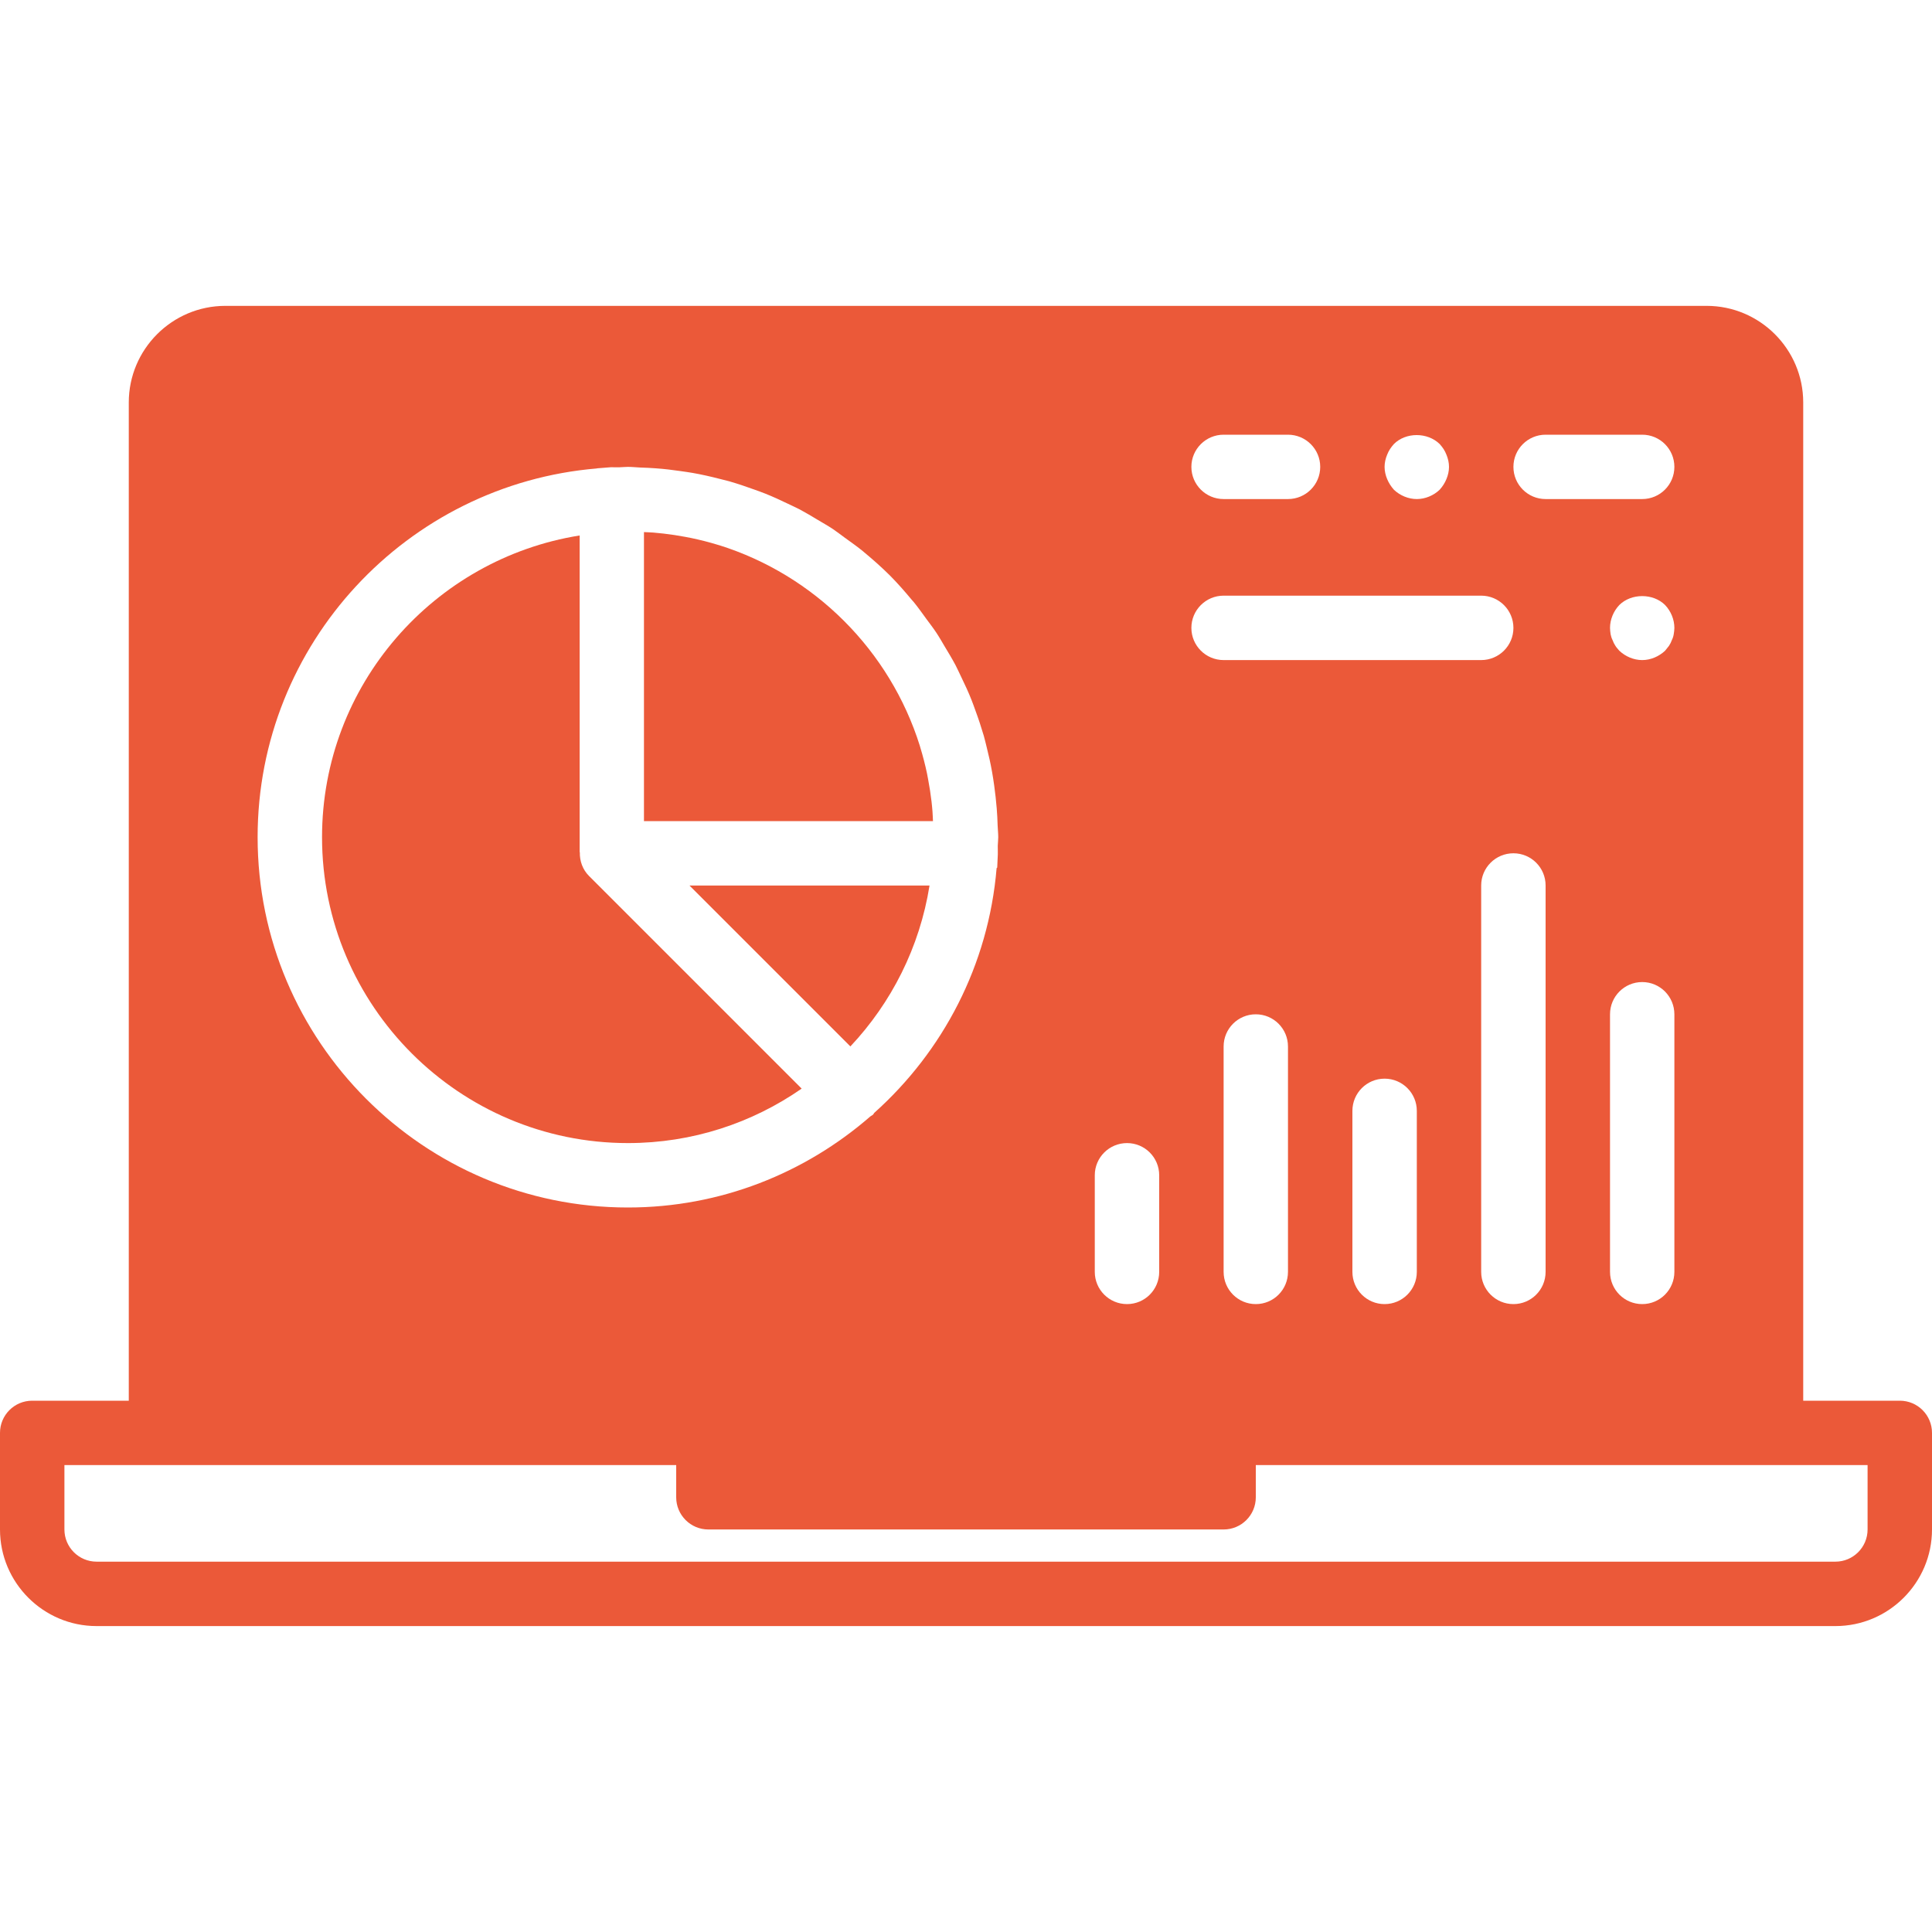
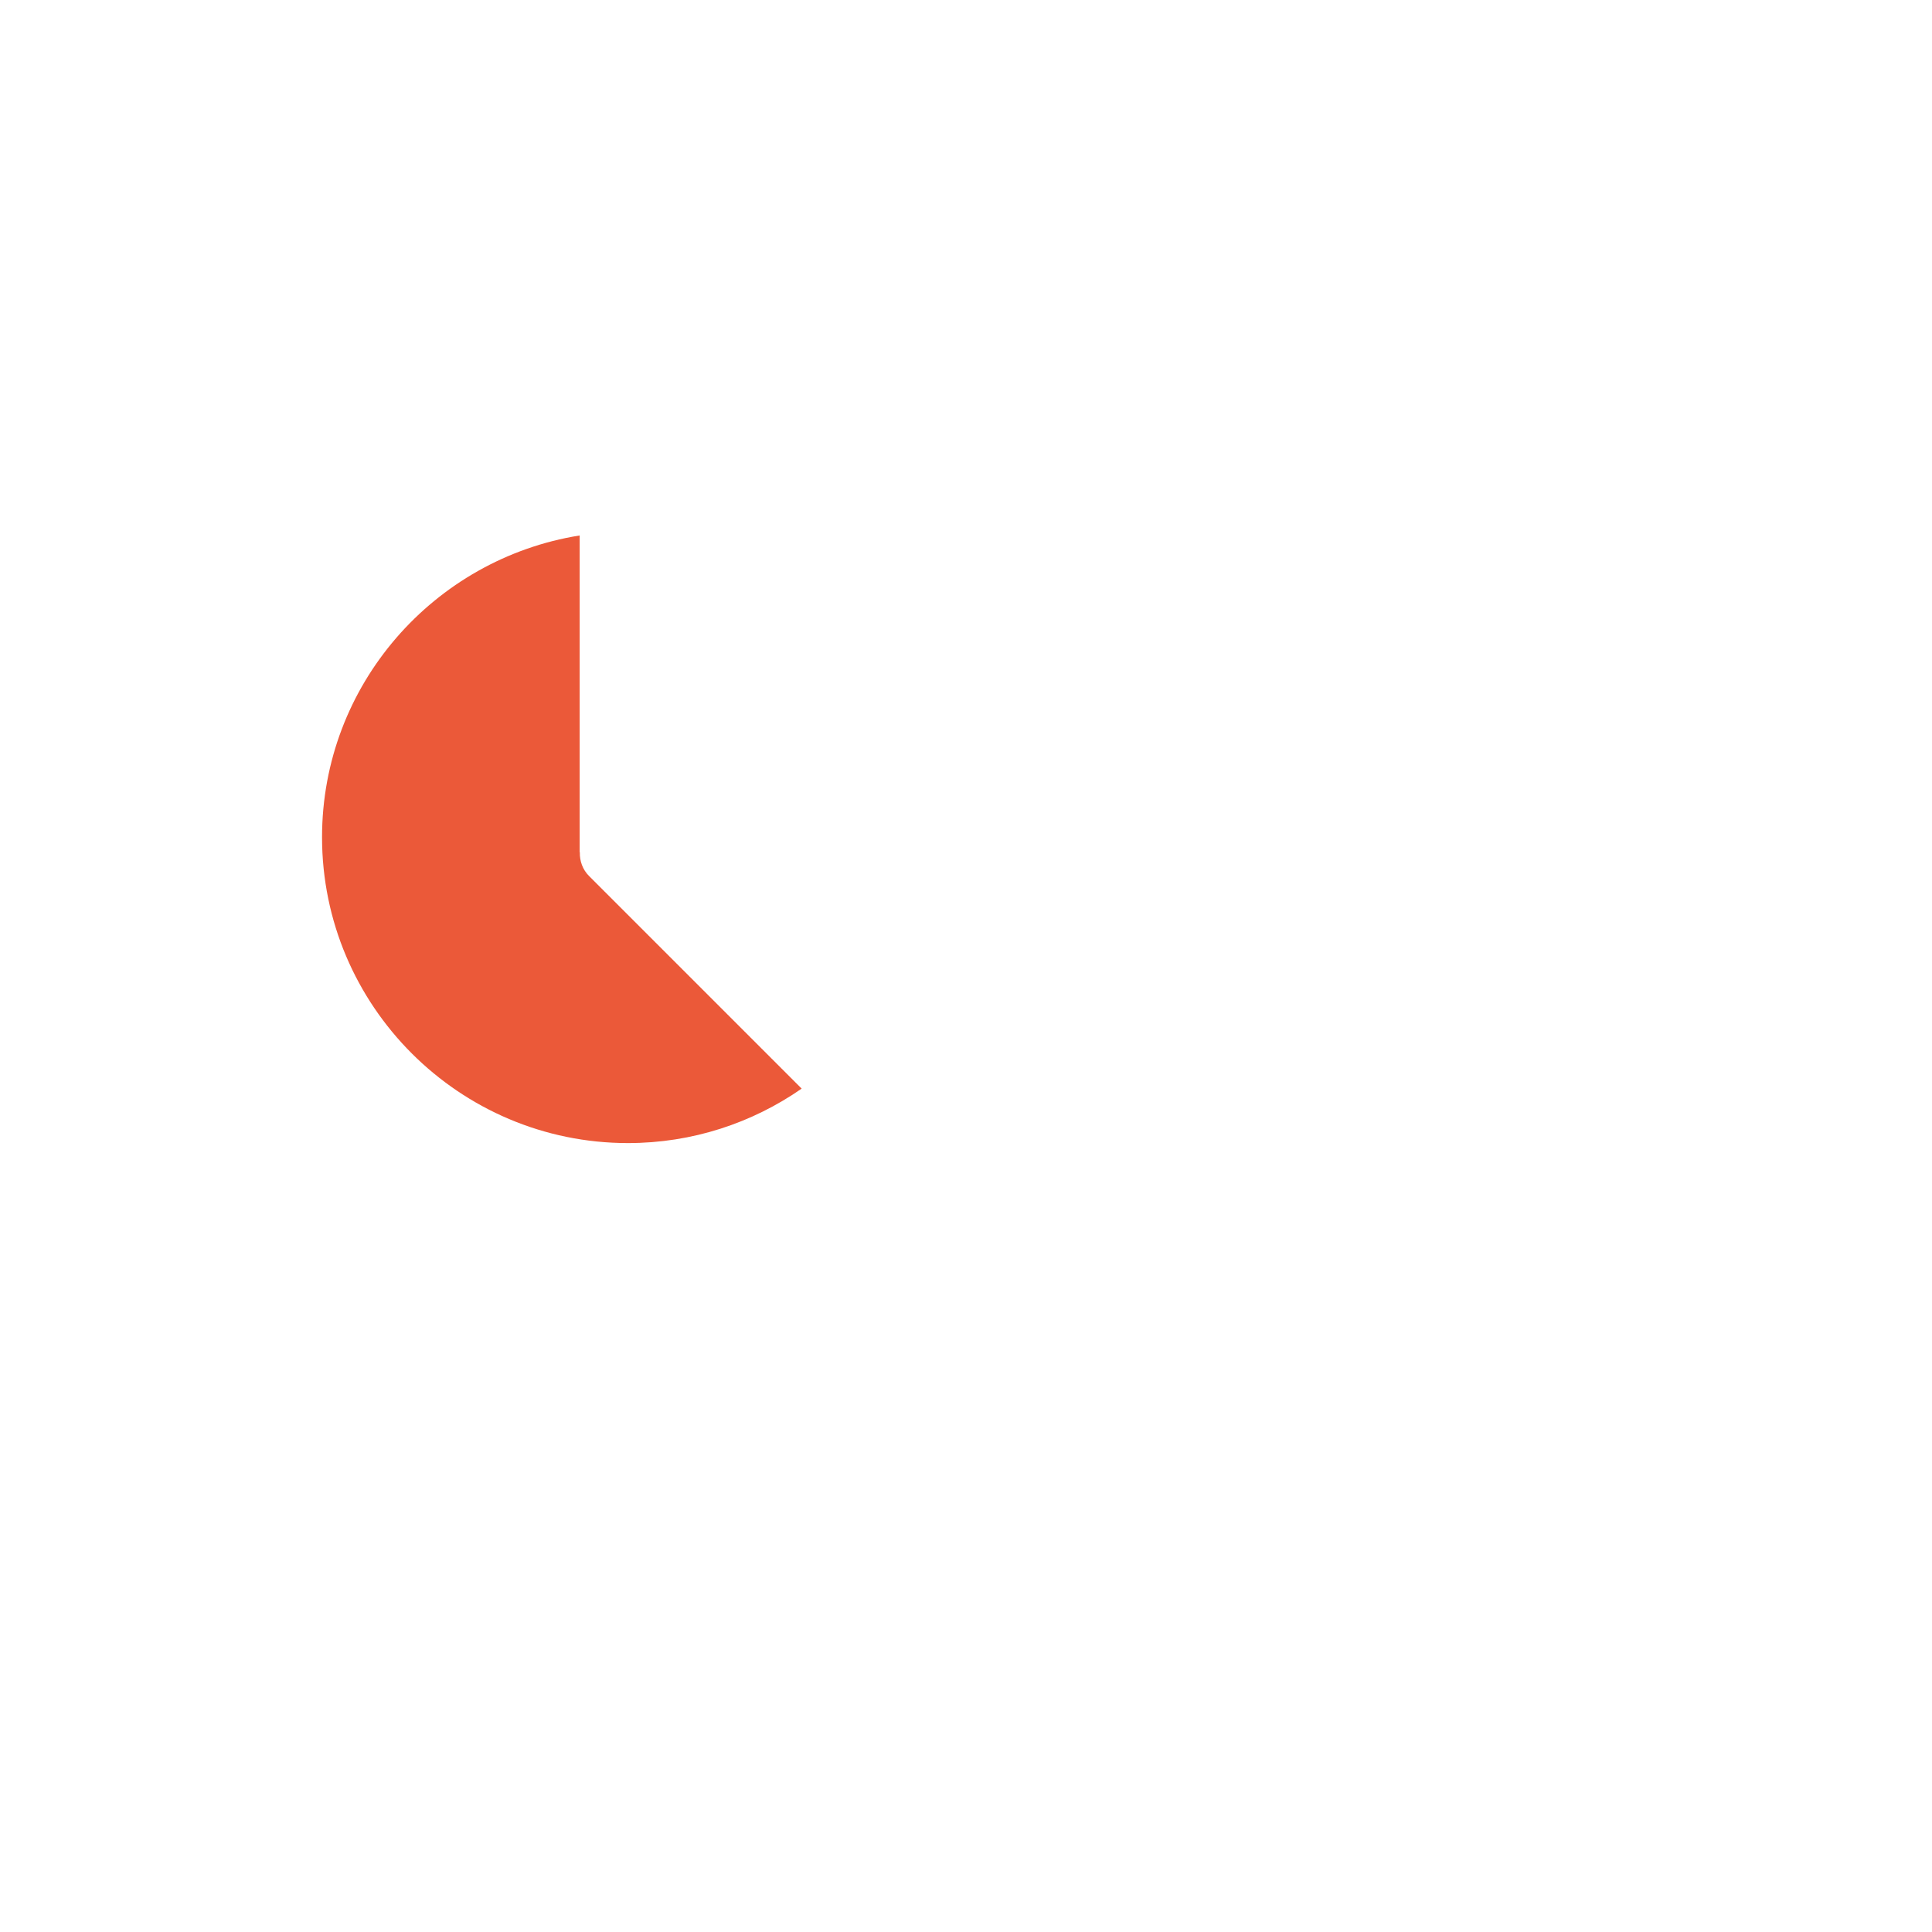
<svg xmlns="http://www.w3.org/2000/svg" width="32" height="32" viewBox="0 0 32 32" fill="none">
-   <path d="M31.467 23.2H29.867V6.666C29.867 5.784 29.149 5.066 28.267 5.066H3.733C2.851 5.066 2.133 5.784 2.133 6.666V23.2H0.533C0.238 23.2 0 23.439 0 23.733V25.333C0 26.215 0.718 26.933 1.6 26.933H30.4C31.282 26.933 32 26.215 32 25.333V23.733C32 23.439 31.762 23.2 31.467 23.2ZM25.6 7.2H27.2C27.495 7.2 27.733 7.439 27.733 7.733C27.733 8.027 27.495 8.266 27.2 8.266H25.6C25.305 8.266 25.067 8.027 25.067 7.733C25.067 7.439 25.305 7.2 25.6 7.2ZM27.722 10.506C27.717 10.538 27.707 10.57 27.691 10.602C27.68 10.634 27.664 10.666 27.643 10.698C27.621 10.725 27.6 10.752 27.579 10.778C27.477 10.874 27.339 10.933 27.2 10.933C27.061 10.933 26.922 10.874 26.821 10.778C26.8 10.752 26.773 10.725 26.757 10.698C26.736 10.666 26.72 10.634 26.709 10.602C26.693 10.57 26.683 10.538 26.677 10.506C26.672 10.469 26.667 10.432 26.667 10.4C26.667 10.261 26.725 10.122 26.821 10.021C27.019 9.824 27.381 9.824 27.579 10.021C27.675 10.122 27.733 10.261 27.733 10.4C27.733 10.432 27.728 10.469 27.722 10.506ZM27.733 16.8V21.066C27.733 21.361 27.495 21.6 27.2 21.6C26.905 21.6 26.667 21.361 26.667 21.066V16.8C26.667 16.505 26.905 16.266 27.2 16.266C27.495 16.266 27.733 16.505 27.733 16.8ZM25.6 14.666V21.066C25.6 21.361 25.362 21.6 25.067 21.6C24.772 21.6 24.533 21.361 24.533 21.066V14.666C24.533 14.372 24.772 14.133 25.067 14.133C25.362 14.133 25.6 14.372 25.6 14.666ZM22.976 7.53C23.003 7.461 23.04 7.408 23.088 7.354C23.285 7.157 23.643 7.157 23.845 7.354C23.893 7.408 23.931 7.461 23.957 7.53C23.984 7.594 24 7.664 24 7.733C24 7.802 23.984 7.872 23.957 7.936C23.931 8 23.893 8.058 23.845 8.112C23.744 8.208 23.605 8.266 23.467 8.266C23.328 8.266 23.189 8.208 23.088 8.112C23.04 8.058 23.003 8 22.976 7.936C22.949 7.872 22.933 7.802 22.933 7.733C22.933 7.664 22.949 7.594 22.976 7.53ZM20.267 7.2H21.333C21.628 7.2 21.867 7.439 21.867 7.733C21.867 8.027 21.628 8.266 21.333 8.266H20.267C19.972 8.266 19.733 8.027 19.733 7.733C19.733 7.439 19.972 7.2 20.267 7.2ZM20.267 9.866H24.533C24.828 9.866 25.067 10.105 25.067 10.4C25.067 10.694 24.828 10.933 24.533 10.933H20.267C19.972 10.933 19.733 10.694 19.733 10.4C19.733 10.105 19.972 9.866 20.267 9.866ZM23.467 18.4V21.066C23.467 21.361 23.228 21.6 22.933 21.6C22.638 21.6 22.4 21.361 22.4 21.066V18.4C22.4 18.105 22.638 17.866 22.933 17.866C23.228 17.866 23.467 18.105 23.467 18.4ZM21.333 17.333V21.066C21.333 21.361 21.095 21.6 20.8 21.6C20.505 21.6 20.267 21.361 20.267 21.066V17.333C20.267 17.039 20.505 16.8 20.8 16.8C21.095 16.8 21.333 17.039 21.333 17.333ZM18.133 19.466C18.133 19.172 18.372 18.933 18.667 18.933C18.962 18.933 19.2 19.172 19.2 19.466V21.066C19.2 21.361 18.962 21.6 18.667 21.6C18.372 21.6 18.133 21.361 18.133 21.066V19.466ZM9.886 7.759L9.888 7.757L10.117 7.739C10.163 7.737 10.207 7.742 10.253 7.74C10.302 7.739 10.35 7.733 10.4 7.733C10.47 7.733 10.538 7.741 10.608 7.744C10.694 7.747 10.78 7.75 10.865 7.757C11.003 7.767 11.139 7.783 11.274 7.803C11.34 7.813 11.406 7.821 11.472 7.833C11.62 7.859 11.766 7.892 11.91 7.929C11.965 7.943 12.021 7.956 12.076 7.971C12.221 8.013 12.363 8.061 12.503 8.112C12.559 8.133 12.617 8.152 12.673 8.175C12.801 8.226 12.925 8.283 13.049 8.343C13.116 8.375 13.184 8.406 13.25 8.44C13.351 8.494 13.449 8.553 13.547 8.612C13.63 8.662 13.715 8.709 13.796 8.763C13.864 8.809 13.929 8.86 13.995 8.908C14.097 8.982 14.201 9.054 14.299 9.135C14.302 9.138 14.305 9.141 14.309 9.144C14.456 9.266 14.6 9.393 14.737 9.529C14.867 9.66 14.988 9.798 15.105 9.939C15.114 9.949 15.124 9.959 15.132 9.969C15.209 10.063 15.278 10.162 15.349 10.259C15.402 10.331 15.456 10.4 15.505 10.474C15.556 10.55 15.601 10.63 15.648 10.709C15.71 10.812 15.772 10.914 15.828 11.02C15.861 11.084 15.89 11.149 15.921 11.213C15.982 11.339 16.041 11.465 16.092 11.595C16.115 11.653 16.135 11.71 16.156 11.768C16.207 11.906 16.253 12.046 16.295 12.188C16.312 12.248 16.326 12.309 16.341 12.369C16.376 12.507 16.407 12.646 16.432 12.787C16.446 12.862 16.456 12.936 16.467 13.011C16.484 13.137 16.499 13.263 16.509 13.391C16.517 13.485 16.521 13.579 16.524 13.673C16.526 13.738 16.534 13.801 16.534 13.867C16.534 13.915 16.527 13.962 16.526 14.011C16.525 14.057 16.529 14.103 16.527 14.15L16.517 14.37L16.507 14.379C16.373 15.986 15.617 17.416 14.48 18.433C14.473 18.441 14.47 18.453 14.461 18.461C14.448 18.474 14.431 18.479 14.416 18.491C13.339 19.428 11.937 20 10.4 20C7.018 20 4.267 17.248 4.267 13.866C4.267 10.658 6.745 8.022 9.886 7.759ZM30.933 25.333C30.933 25.627 30.694 25.866 30.4 25.866H1.6C1.306 25.866 1.067 25.627 1.067 25.333V24.266H2.667H11.2V24.8C11.2 25.094 11.438 25.333 11.733 25.333H20.267C20.562 25.333 20.8 25.094 20.8 24.8V24.266H29.333H30.933V25.333H30.933Z" fill="#EB5939" />
-   <path d="M14.085 17.332C14.765 16.609 15.233 15.689 15.396 14.667H11.42L14.085 17.332Z" fill="#EB5939" />
  <path d="M10.401 18.933C11.47 18.933 12.46 18.599 13.278 18.031L9.757 14.51C9.649 14.402 9.6 14.259 9.604 14.117L9.601 14.113V8.869C7.187 9.255 5.334 11.345 5.334 13.867C5.334 16.66 7.607 18.933 10.401 18.933Z" fill="#EB5939" />
-   <path d="M15.445 13.441C15.441 13.386 15.435 13.331 15.429 13.275C15.415 13.154 15.396 13.034 15.374 12.916C15.367 12.881 15.361 12.845 15.354 12.81C15.323 12.664 15.286 12.521 15.243 12.38C15.241 12.372 15.238 12.363 15.236 12.355C14.741 10.774 13.491 9.525 11.911 9.03C11.903 9.028 11.895 9.026 11.888 9.024C11.747 8.98 11.603 8.944 11.457 8.913C11.421 8.905 11.385 8.899 11.349 8.892C11.232 8.87 11.113 8.852 10.993 8.838C10.936 8.832 10.878 8.826 10.821 8.821C10.77 8.817 10.718 8.816 10.666 8.813V13.6H15.453C15.45 13.547 15.449 13.493 15.445 13.441Z" fill="#EB5939" />
</svg>